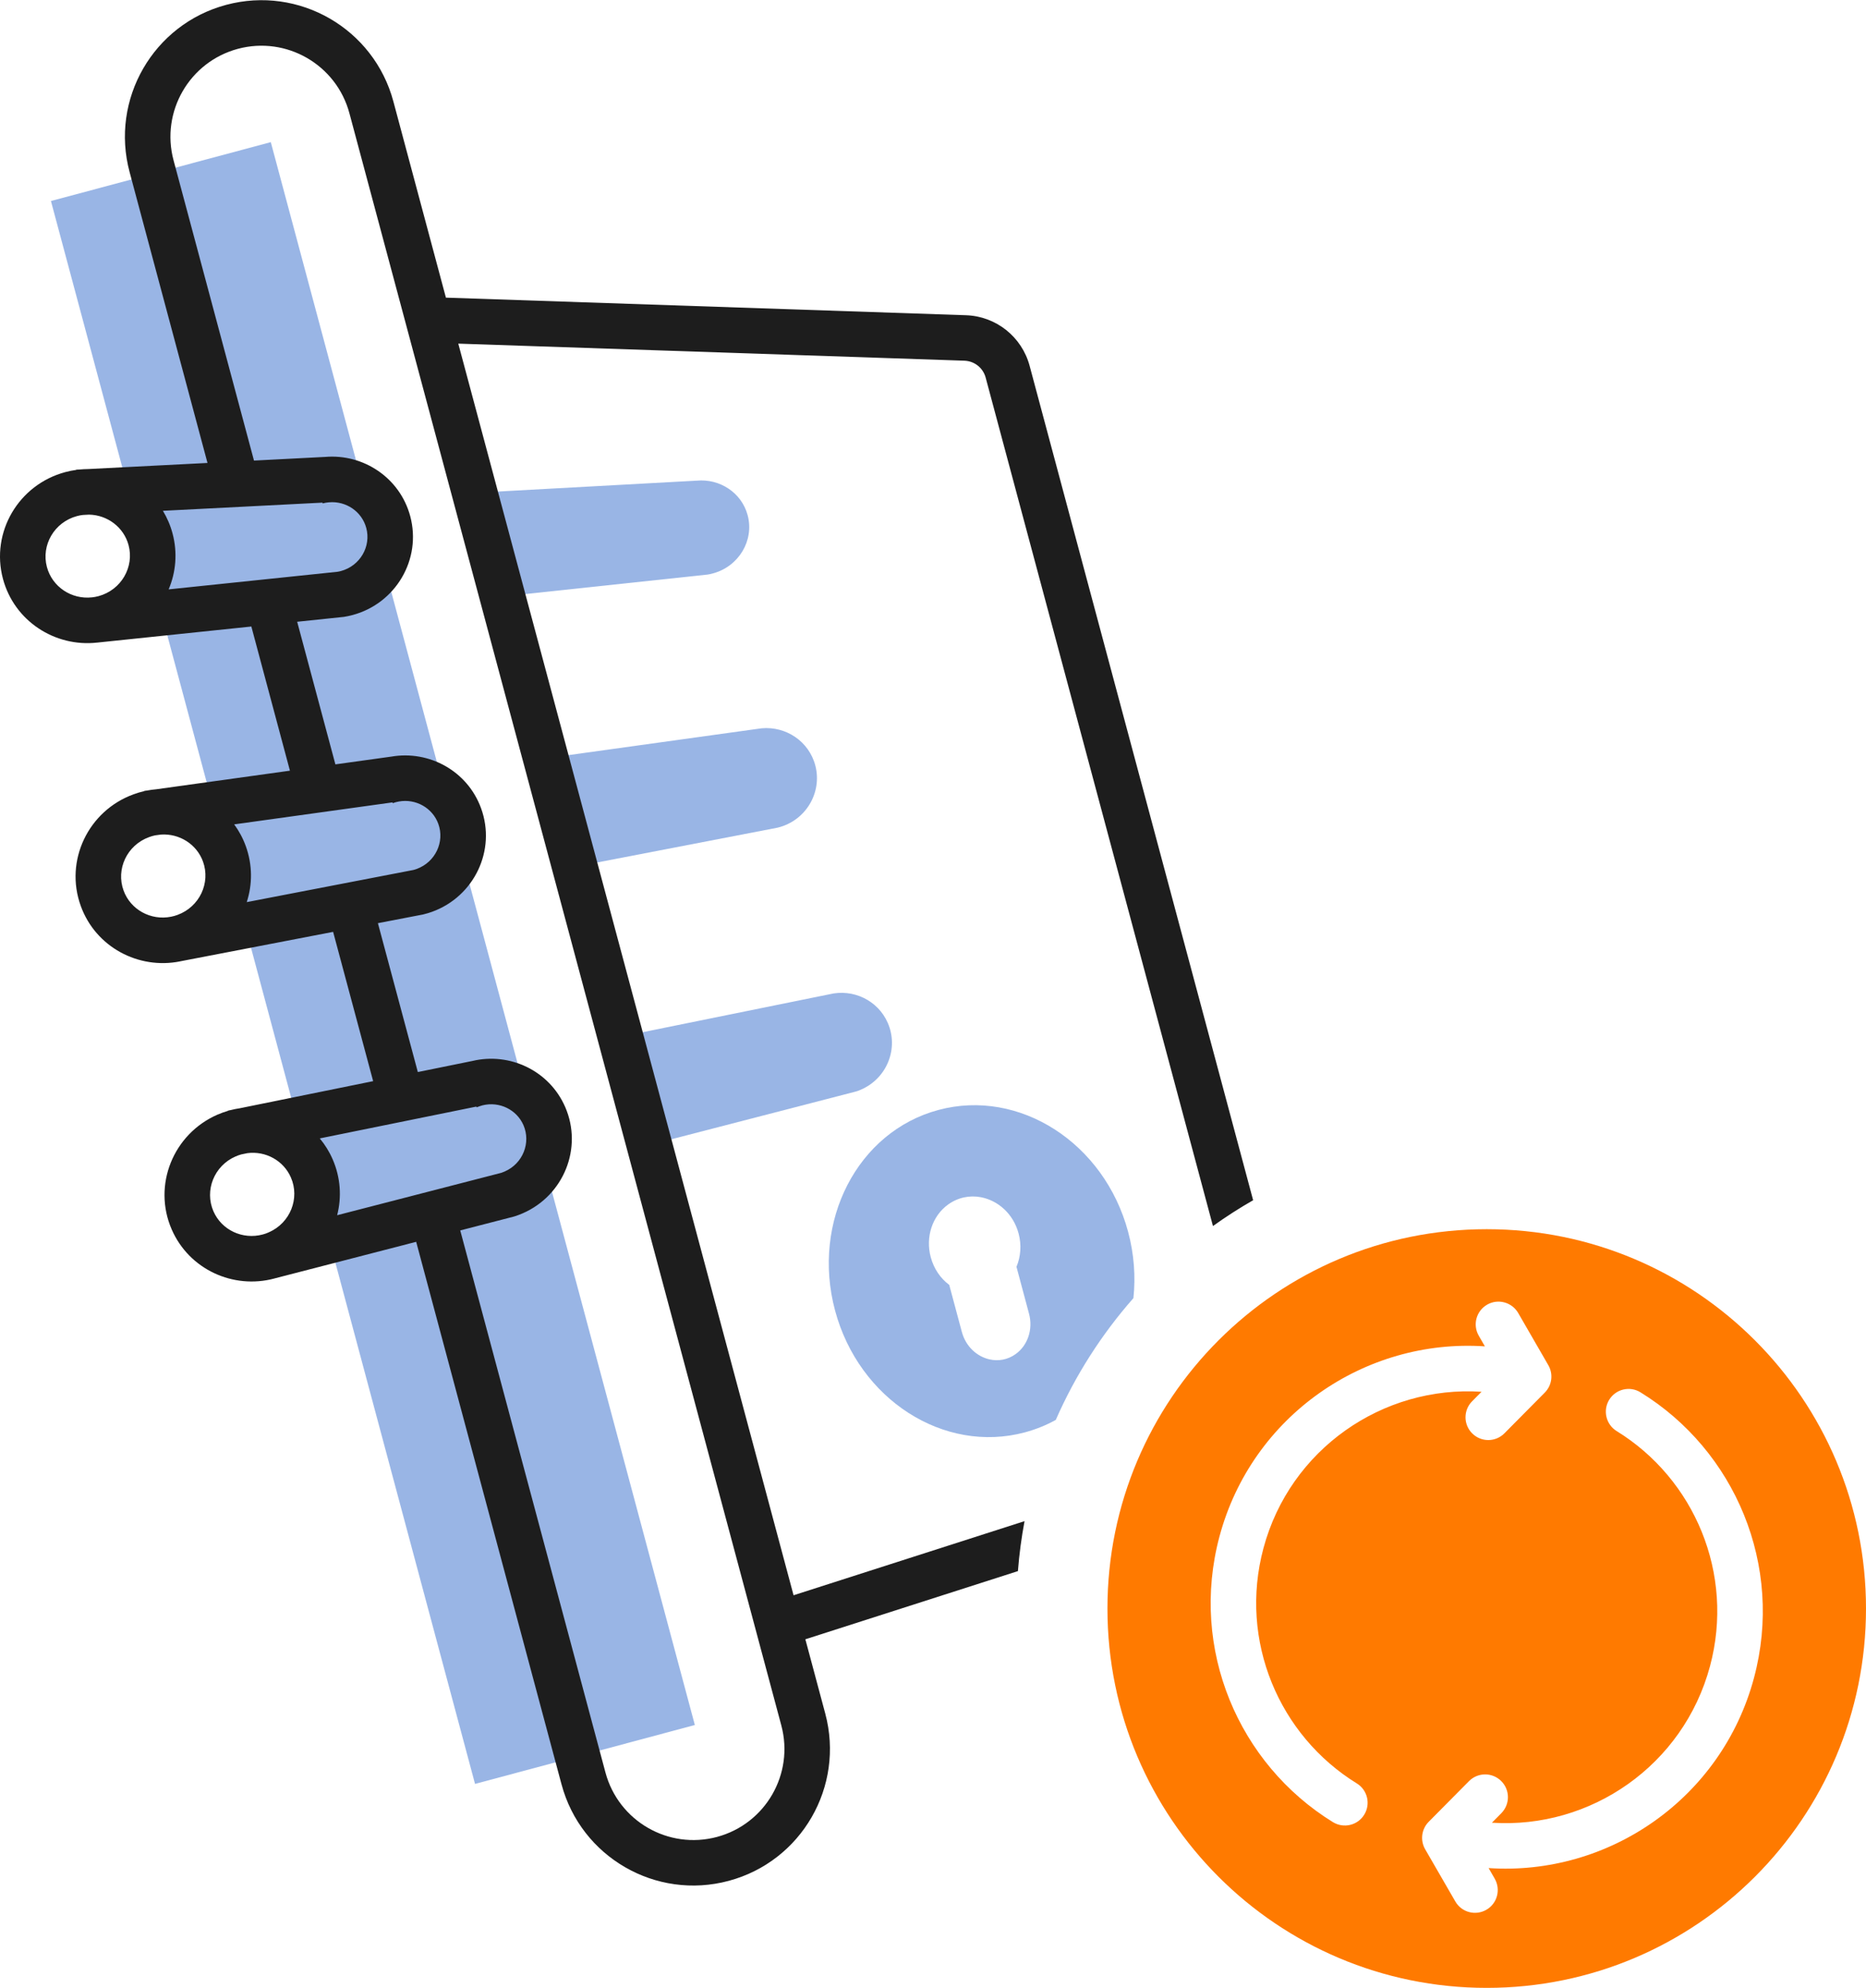
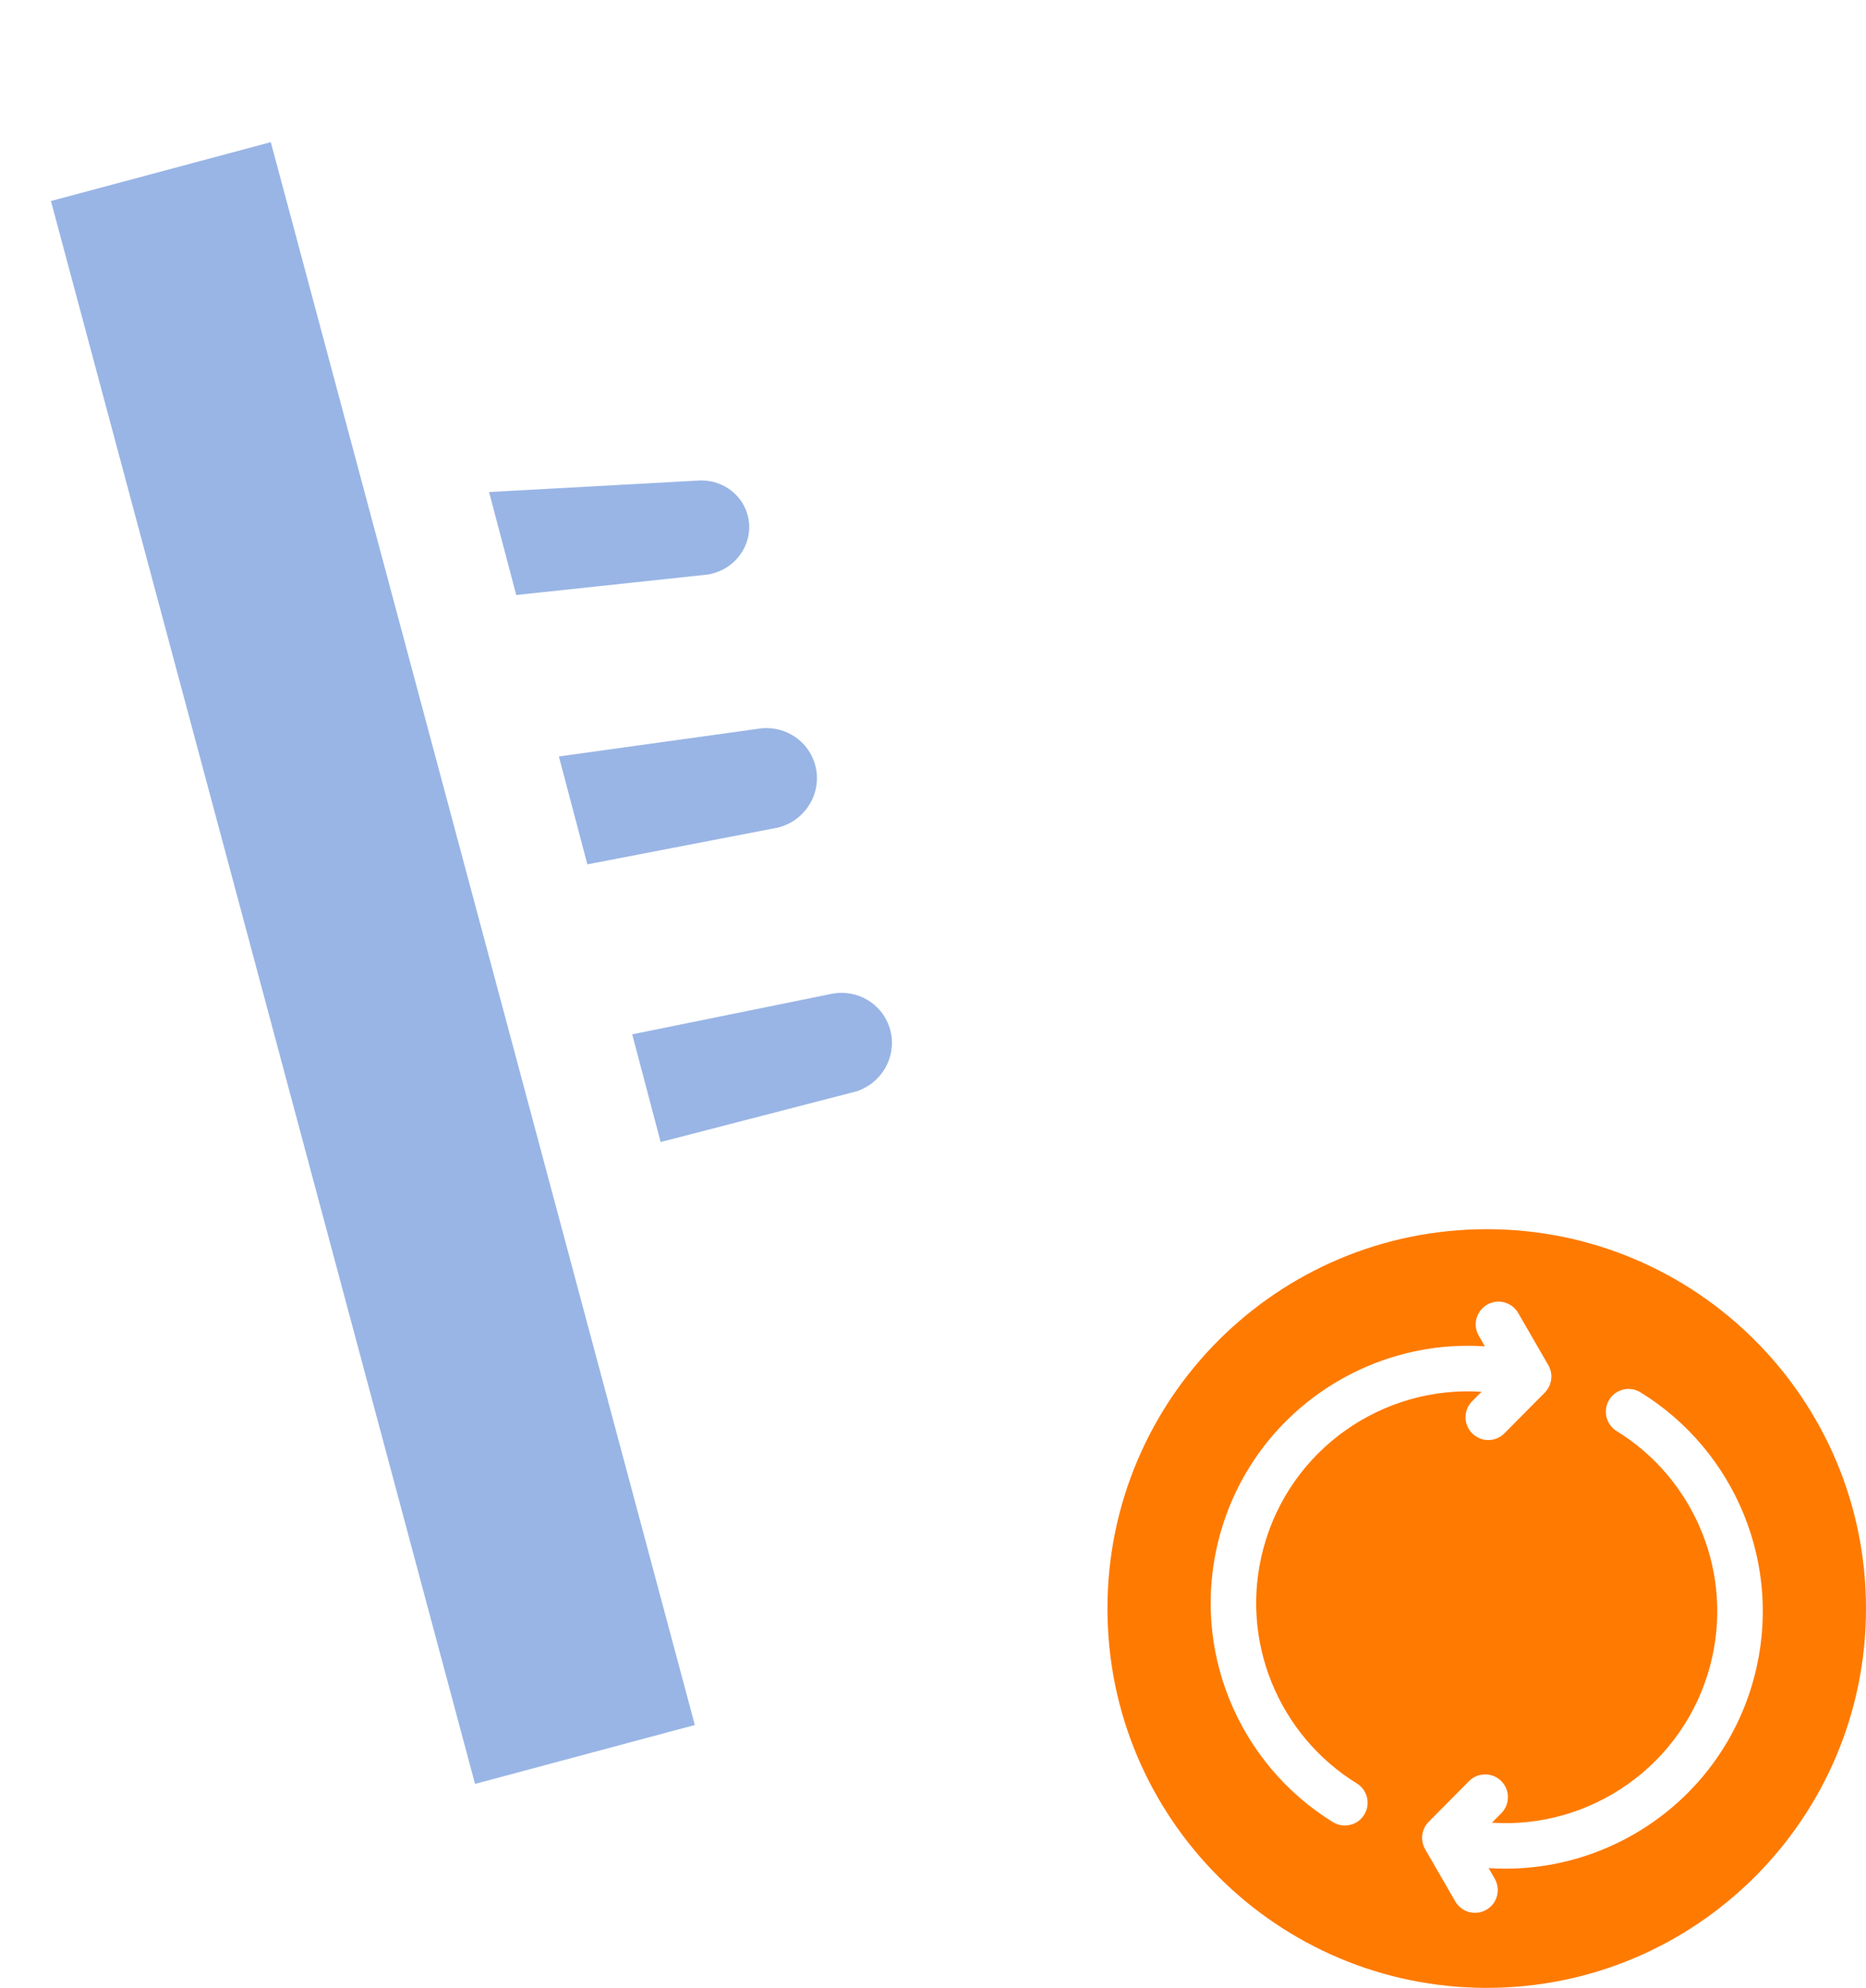
<svg xmlns="http://www.w3.org/2000/svg" fill="none" viewBox="6.16 3.81 36.08 38.43">
  <path d="M15.345 38.297L19.595 37.158L11.396 6.558L7.145 7.696L15.345 38.297Z" fill="#99B5E5" />
  <path fill-rule="evenodd" clip-rule="evenodd" d="M19.942 14.896C20.445 14.762 20.747 14.257 20.616 13.77C20.5 13.335 20.078 13.06 19.631 13.102L15.616 13.322L16.142 15.313L19.839 14.918C19.874 14.913 19.908 14.906 19.942 14.896Z" fill="#99B5E5" />
  <path fill-rule="evenodd" clip-rule="evenodd" d="M21.303 19.778C21.815 19.592 22.082 19.03 21.898 18.524C21.734 18.073 21.266 17.818 20.803 17.901L16.966 18.434L17.517 20.52L21.198 19.81C21.233 19.801 21.268 19.791 21.303 19.778Z" fill="#99B5E5" />
  <path fill-rule="evenodd" clip-rule="evenodd" d="M22.81 24.874C23.31 24.656 23.541 24.079 23.326 23.586C23.134 23.145 22.651 22.92 22.195 23.032L18.384 23.806L18.934 25.888L22.707 24.912C22.742 24.902 22.776 24.889 22.81 24.874Z" fill="#99B5E5" />
-   <path fill-rule="evenodd" clip-rule="evenodd" d="M25.975 31.501C26.187 31.444 26.388 31.363 26.574 31.26C26.952 30.397 27.461 29.604 28.075 28.906C28.119 28.492 28.089 28.058 27.973 27.625C27.512 25.904 25.869 24.848 24.305 25.268C22.74 25.687 21.845 27.422 22.306 29.144C22.767 30.865 24.41 31.92 25.975 31.501ZM26.057 29.208C26.137 29.507 26.033 29.82 25.797 29.988C25.642 30.099 25.461 30.128 25.293 30.09C25.05 30.035 24.833 29.842 24.757 29.556L24.514 28.65C24.348 28.526 24.217 28.342 24.156 28.113C24.052 27.724 24.186 27.317 24.491 27.097C24.685 26.957 24.91 26.915 25.122 26.954C25.452 27.015 25.752 27.271 25.855 27.656C25.915 27.877 25.896 28.105 25.814 28.3L26.057 29.208Z" fill="#99B5E5" />
-   <path fill-rule="evenodd" clip-rule="evenodd" d="M13.766 5.771C13.389 4.363 11.941 3.527 10.533 3.904C9.124 4.281 8.288 5.729 8.666 7.137L10.172 12.76L7.863 12.878C7.807 12.879 7.75 12.881 7.694 12.887L7.634 12.89L7.635 12.894C7.564 12.904 7.492 12.918 7.422 12.937C6.521 13.178 5.976 14.098 6.217 15C6.436 15.817 7.222 16.323 8.036 16.233L8.038 16.233L11.02 15.922L11.766 18.709L9.177 19.069C9.121 19.074 9.065 19.081 9.009 19.092L8.95 19.1L8.951 19.104C8.881 19.12 8.811 19.14 8.742 19.166C7.867 19.484 7.403 20.448 7.722 21.325C8.01 22.12 8.837 22.556 9.64 22.396L9.642 22.395L12.601 21.825L13.375 24.711L10.792 25.236C10.736 25.244 10.681 25.255 10.626 25.269L10.568 25.281L10.569 25.285C10.5 25.305 10.432 25.33 10.364 25.359C9.51 25.732 9.107 26.722 9.48 27.578C9.818 28.353 10.67 28.738 11.462 28.527L11.464 28.526L14.207 27.817L17.017 38.304C17.394 39.713 18.842 40.549 20.25 40.171C21.659 39.794 22.494 38.346 22.117 36.938L21.732 35.501L25.842 34.183C25.867 33.855 25.911 33.533 25.97 33.217L21.504 34.65L15.021 10.453L24.808 10.783C25.001 10.79 25.168 10.922 25.218 11.109L29.613 27.512C29.863 27.333 30.122 27.166 30.39 27.013L26.068 10.881C25.917 10.32 25.418 9.923 24.837 9.904L14.782 9.564L13.766 5.771ZM12.45 12.643L11.071 12.714L9.516 6.91C9.264 5.971 9.821 5.006 10.76 4.754C11.699 4.503 12.664 5.06 12.916 5.999L21.267 37.166C21.519 38.105 20.962 39.07 20.023 39.322C19.084 39.573 18.119 39.016 17.867 38.077L15.059 27.597L16.096 27.329L16.107 27.326C16.161 27.309 16.216 27.288 16.269 27.265C17.06 26.92 17.433 26.003 17.088 25.21C16.78 24.505 16.014 24.149 15.293 24.321L14.239 24.535L13.467 21.657L14.34 21.489L14.351 21.486C14.406 21.473 14.462 21.456 14.517 21.436C15.328 21.141 15.758 20.249 15.462 19.436C15.199 18.713 14.457 18.311 13.726 18.437L12.645 18.587L11.906 15.83L12.797 15.737L12.807 15.736C12.864 15.727 12.921 15.715 12.977 15.7C13.81 15.477 14.316 14.625 14.092 13.789C13.893 13.047 13.188 12.581 12.45 12.643ZM12.343 25.818L15.37 25.203L15.377 25.217C15.415 25.201 15.454 25.188 15.492 25.178C15.816 25.099 16.149 25.26 16.281 25.561C16.428 25.899 16.273 26.304 15.918 26.458C15.896 26.468 15.875 26.476 15.854 26.483L12.679 27.303C12.768 26.956 12.747 26.577 12.592 26.222C12.527 26.072 12.442 25.937 12.343 25.818ZM10.943 26.103L10.827 26.127C10.79 26.137 10.752 26.15 10.716 26.166C10.297 26.348 10.112 26.826 10.287 27.227C10.445 27.59 10.85 27.779 11.237 27.676C11.277 27.666 11.317 27.652 11.356 27.634C11.775 27.452 11.96 26.974 11.785 26.574C11.642 26.244 11.294 26.057 10.943 26.103ZM10.688 19.747L13.749 19.322L13.754 19.337C13.793 19.322 13.833 19.312 13.872 19.305C14.199 19.246 14.523 19.428 14.635 19.737C14.761 20.083 14.58 20.477 14.216 20.609C14.194 20.617 14.173 20.624 14.151 20.629L10.931 21.25C11.042 20.909 11.044 20.53 10.912 20.166C10.856 20.012 10.78 19.872 10.688 19.747ZM9.273 19.944L9.156 19.96C9.118 19.968 9.081 19.979 9.043 19.993C8.614 20.149 8.399 20.614 8.549 21.025C8.684 21.397 9.077 21.611 9.469 21.532C9.509 21.524 9.55 21.513 9.59 21.498C10.02 21.342 10.234 20.877 10.085 20.466C9.962 20.128 9.627 19.921 9.273 19.944ZM9.31 13.685L12.395 13.527L12.399 13.542C12.44 13.531 12.48 13.524 12.52 13.521C12.851 13.491 13.157 13.7 13.242 14.017C13.338 14.373 13.124 14.75 12.75 14.85C12.727 14.856 12.705 14.861 12.683 14.864L9.421 15.204C9.561 14.873 9.596 14.496 9.496 14.122C9.454 13.964 9.39 13.818 9.31 13.685ZM7.883 13.759L7.765 13.765C7.726 13.769 7.688 13.777 7.649 13.787C7.208 13.905 6.954 14.35 7.067 14.772C7.17 15.155 7.542 15.403 7.94 15.358C7.981 15.354 8.022 15.346 8.064 15.335C8.505 15.216 8.759 14.771 8.646 14.349C8.553 14.002 8.237 13.766 7.883 13.759Z" fill="#1D1D1D" />
  <path fill-rule="evenodd" clip-rule="evenodd" d="M42.24 34.907C42.24 38.957 38.957 42.24 34.907 42.24C30.857 42.24 27.573 38.957 27.573 34.907C27.573 30.857 30.857 27.573 34.907 27.573C38.957 27.573 42.24 30.857 42.24 34.907ZM31.933 39.036C32.14 39.163 32.411 39.099 32.538 38.892C32.666 38.685 32.601 38.414 32.394 38.287C30.893 37.362 30.11 35.531 30.589 33.742C31.103 31.824 32.898 30.591 34.806 30.716L34.624 30.9C34.453 31.072 34.454 31.351 34.627 31.522C34.8 31.693 35.078 31.692 35.249 31.519L36.029 30.732C36.169 30.591 36.197 30.375 36.098 30.203L35.515 29.193C35.393 28.983 35.124 28.911 34.914 29.032C34.703 29.154 34.631 29.423 34.753 29.633L34.871 29.838C32.549 29.682 30.364 31.181 29.739 33.514C29.157 35.69 30.11 37.913 31.933 39.036ZM37.275 30.87C37.403 30.663 37.674 30.599 37.88 30.727C39.704 31.849 40.657 34.073 40.074 36.248C39.449 38.581 37.264 40.08 34.943 39.924L35.061 40.129C35.182 40.34 35.11 40.609 34.9 40.73C34.689 40.852 34.42 40.78 34.299 40.569L33.716 39.56C33.617 39.388 33.645 39.171 33.784 39.03L34.564 38.243C34.735 38.071 35.014 38.07 35.186 38.241C35.359 38.412 35.36 38.69 35.189 38.863L35.007 39.047C36.916 39.172 38.71 37.938 39.224 36.02C39.703 34.231 38.92 32.4 37.419 31.476C37.212 31.348 37.148 31.077 37.275 30.87Z" fill="#FF7A00" />
</svg>